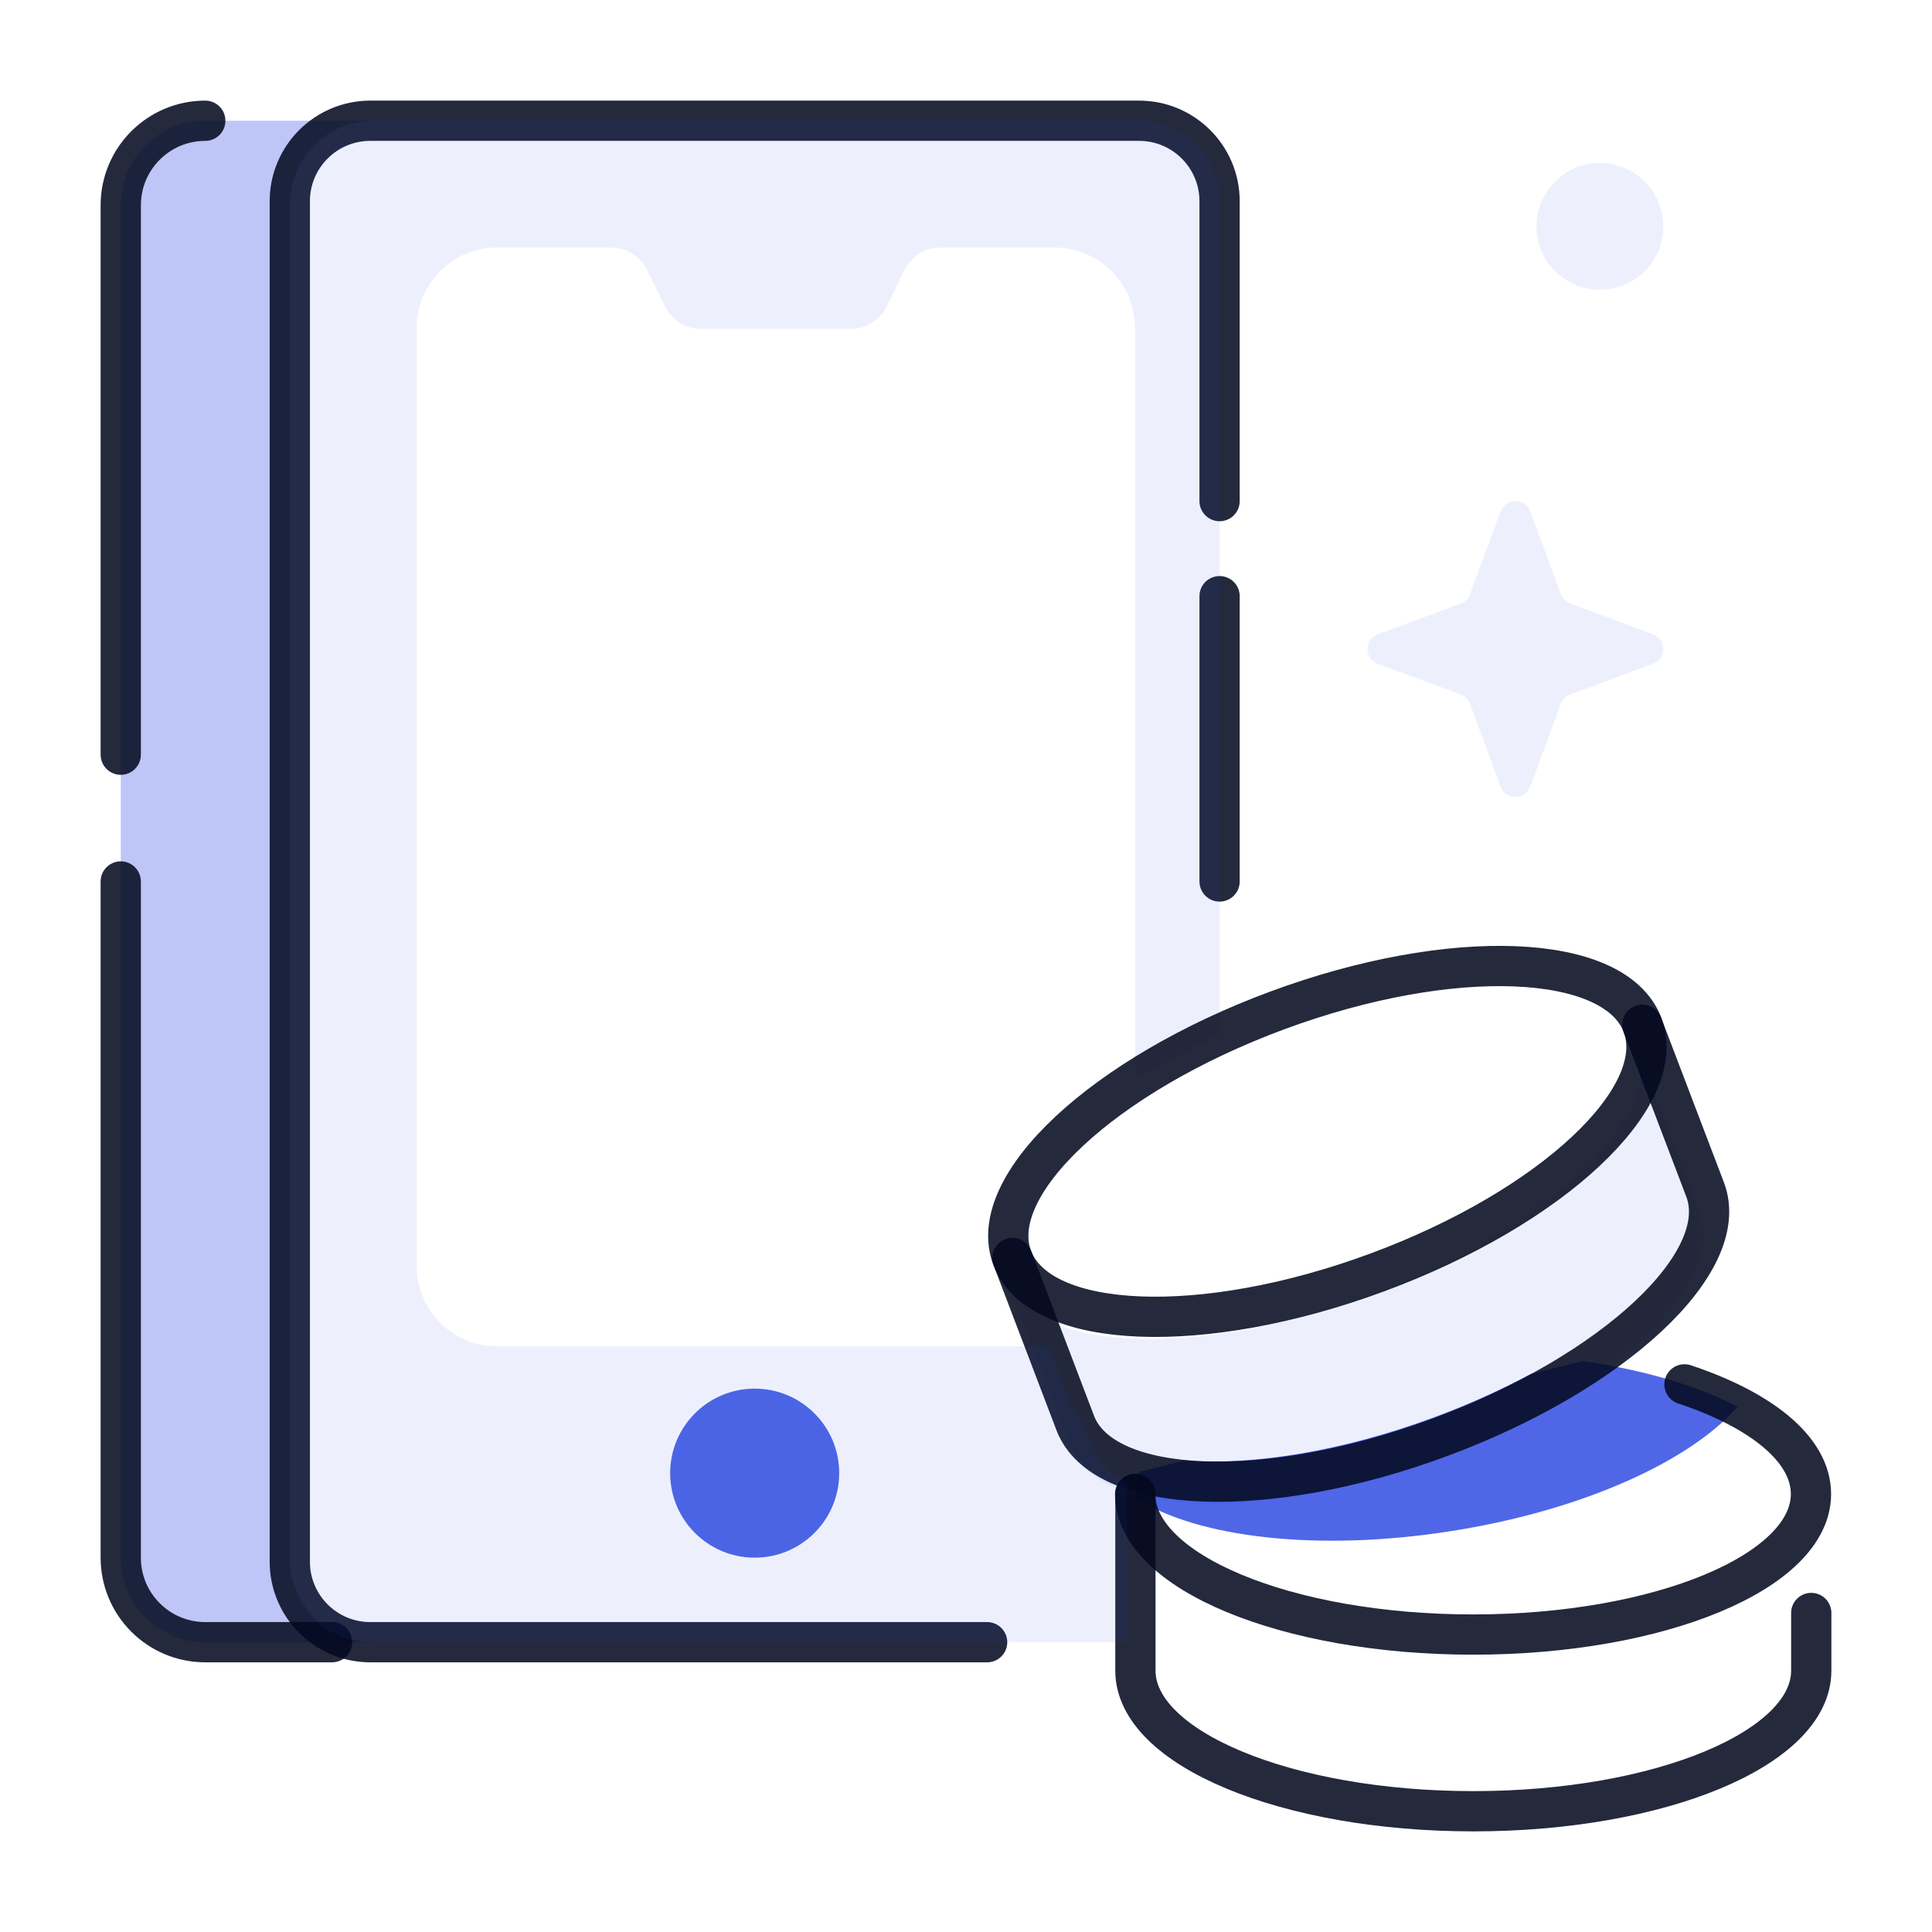
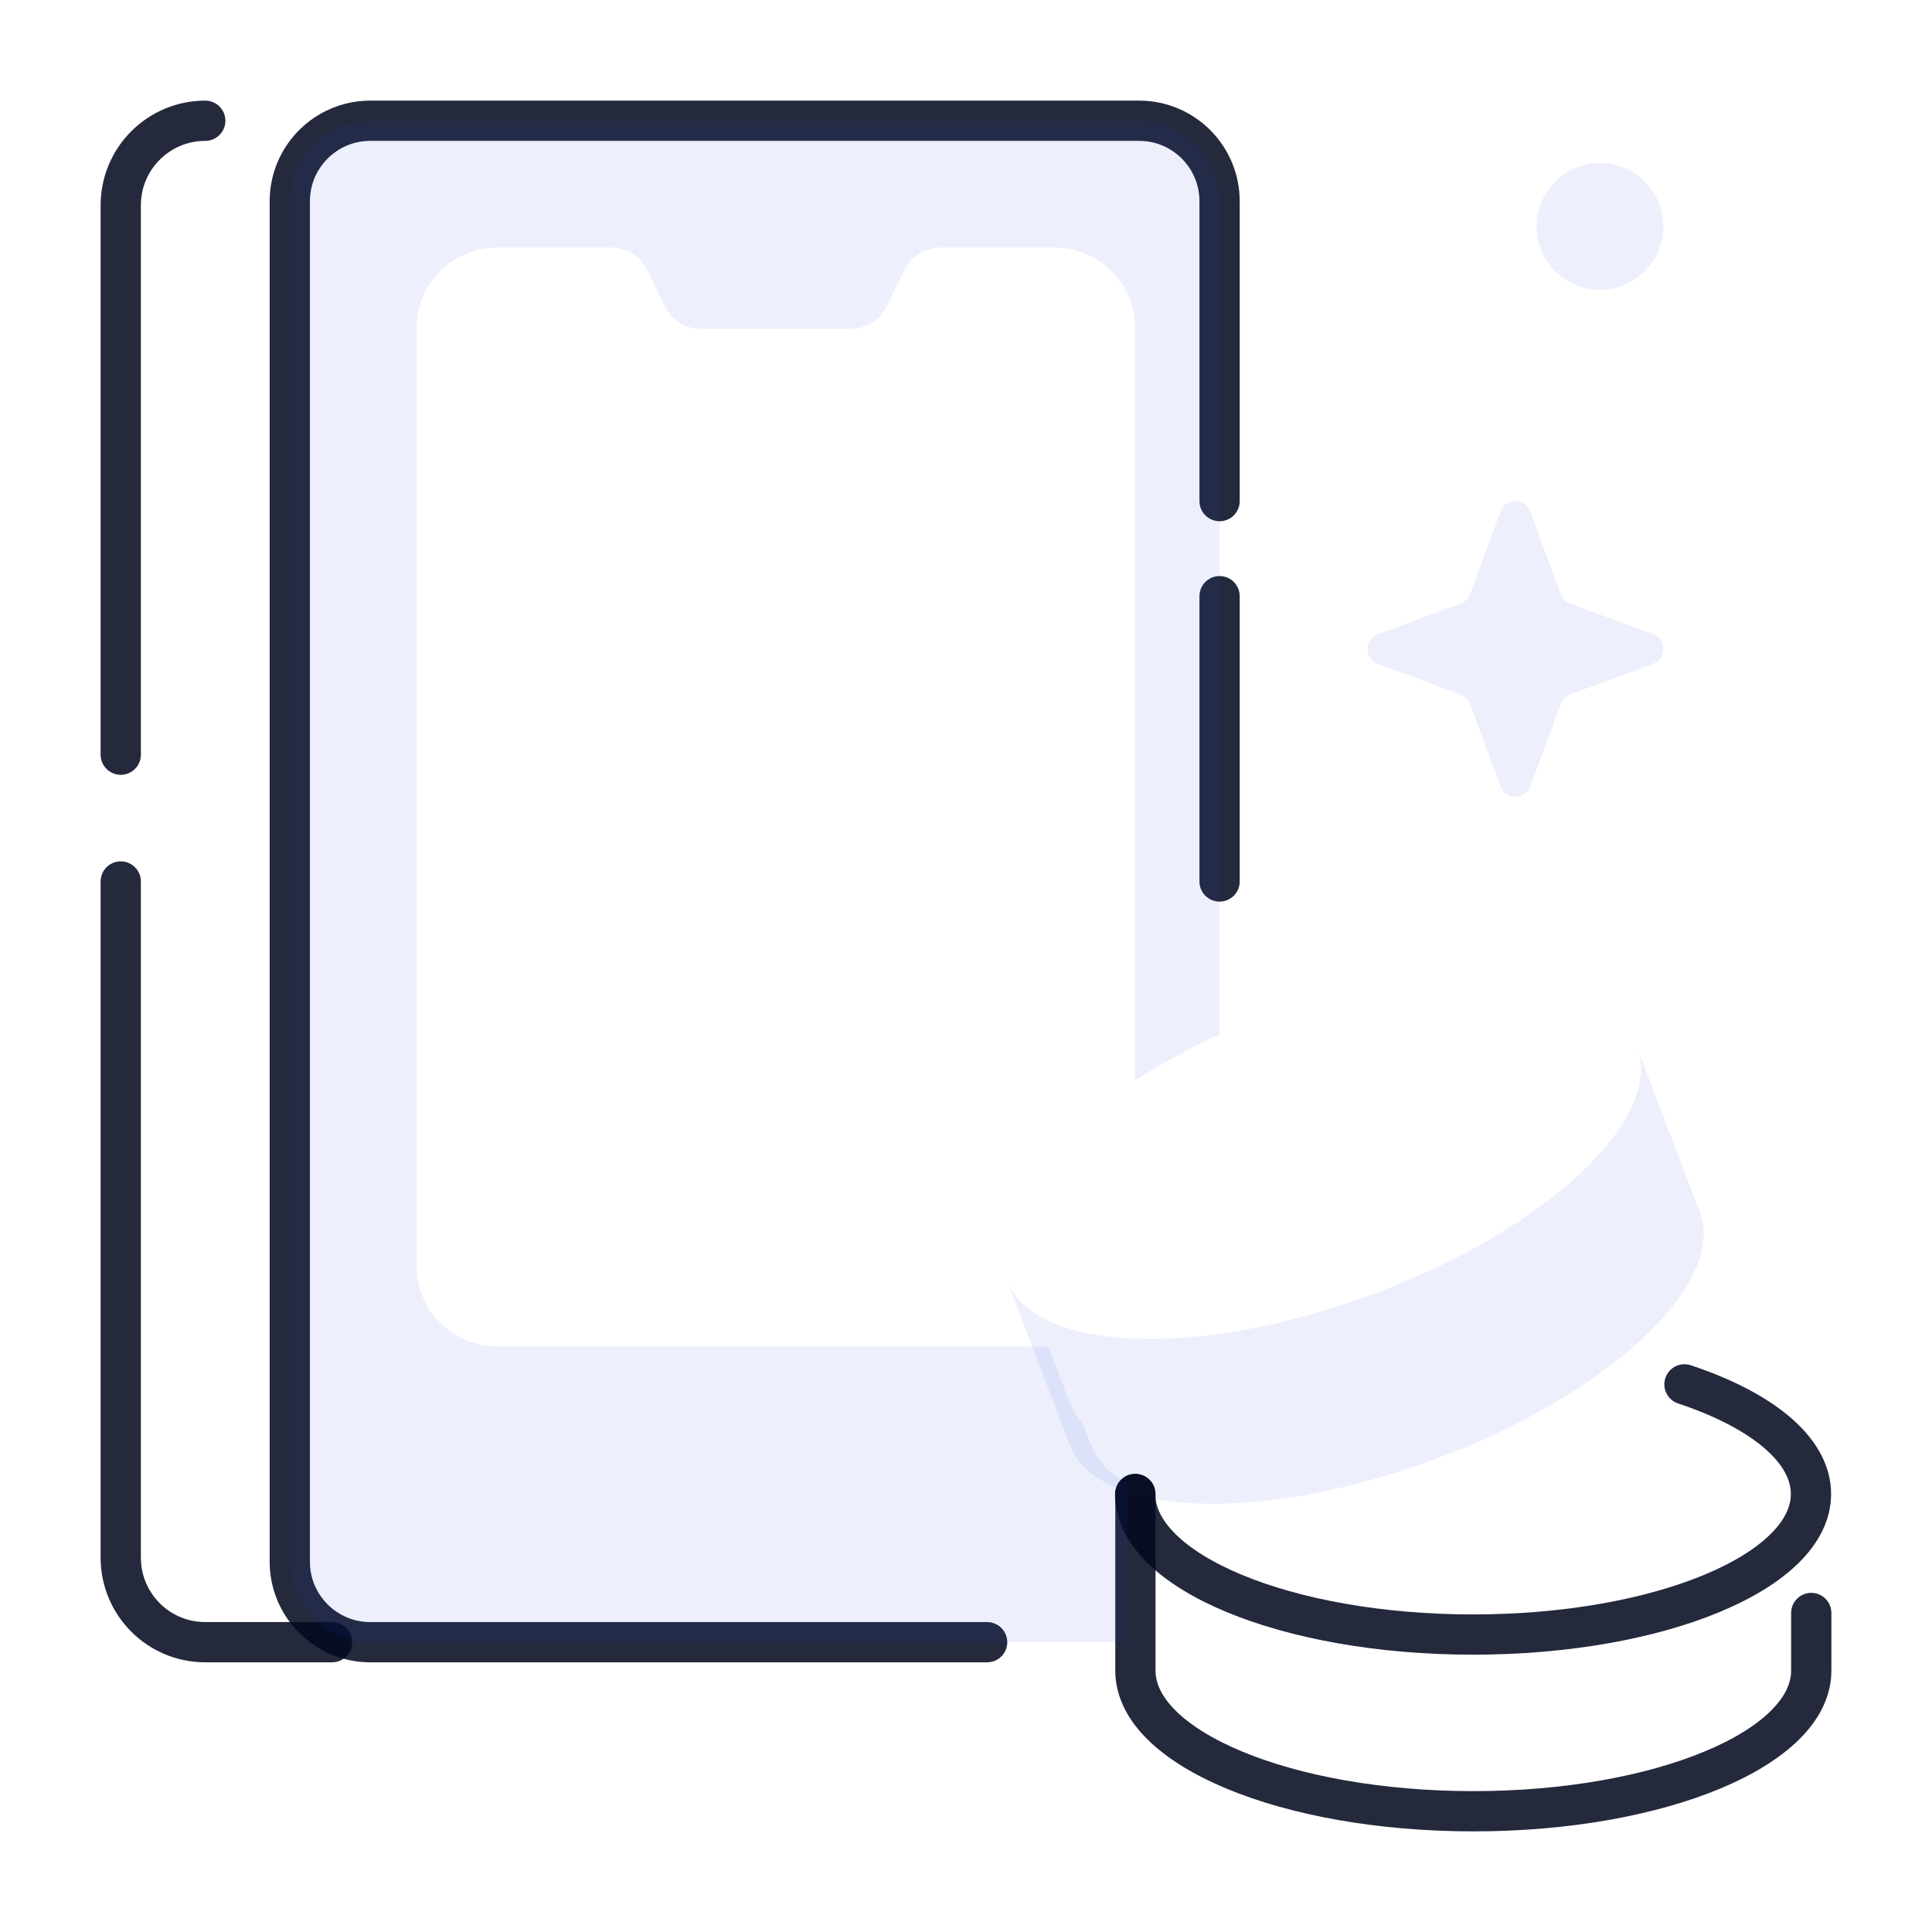
<svg xmlns="http://www.w3.org/2000/svg" width="48" height="48" viewBox="0 0 48 48" fill="none">
  <path d="M37.282 12.706C37.409 12.365 37.892 12.365 38.018 12.706L38.779 14.764C38.819 14.871 38.904 14.956 39.011 14.996L41.069 15.757C41.41 15.883 41.41 16.366 41.069 16.493L39.011 17.254C38.904 17.294 38.819 17.379 38.779 17.486L38.018 19.544C37.892 19.885 37.409 19.885 37.282 19.544L36.521 17.486C36.481 17.379 36.396 17.294 36.289 17.254L34.231 16.493C33.89 16.366 33.89 15.883 34.231 15.757L36.289 14.996C36.396 14.956 36.481 14.871 36.521 14.764L37.282 12.706Z" fill="#2341DF" fill-opacity="0.08" />
  <circle cx="1.575" cy="1.575" r="1.575" transform="matrix(-1 0 0 1 41.325 4.05)" fill="#2341DF" fill-opacity="0.08" />
-   <path d="M5.1 3C3.94 3 3 3.94 3 5.1V38.7C3 39.86 3.94 40.8 5.1 40.8H9.3C8.14 40.8 7.2 39.86 7.2 38.7V5.1C7.2 3.94 8.14 3 9.3 3H5.1Z" fill="#2341DF" fill-opacity="0.3" />
  <path d="M5.1 3C3.94 3 3 3.94 3 5.1V18.75M8.25 40.8H5.1C3.94 40.8 3 39.86 3 38.7V21.9" stroke="#040A1F" stroke-opacity="0.87" stroke-linecap="round" />
-   <path d="M20.85 36.6C20.85 37.76 19.91 38.7 18.75 38.7C17.59 38.7 16.65 37.76 16.65 36.6C16.65 35.44 17.59 34.5 18.75 34.5C19.91 34.5 20.85 35.44 20.85 36.6Z" fill="#2341DF" fill-opacity="0.8" />
  <path d="M30.3 21.9V17.175V14.812M24.525 40.8H18.75H9.2C8.096 40.8 7.2 39.905 7.2 38.8V21.9V11.4V5C7.2 3.895 8.096 3 9.2 3H28.3C29.405 3 30.3 3.895 30.3 5V12.45" stroke="#040A1F" stroke-opacity="0.87" stroke-linecap="round" stroke-linejoin="round" />
-   <path fill-rule="evenodd" clip-rule="evenodd" d="M29.428 36.286C31.11 36.414 33.338 36.062 35.64 35.208C36.496 34.891 37.298 34.529 38.028 34.138L39.317 33.816C40.844 34.035 42.178 34.429 43.163 34.948H43.17C42 36.3 39.317 37.527 36.064 38.038C32.737 38.564 29.743 38.199 28.232 37.227C28.224 37.198 28.217 37.161 28.217 37.125C28.217 36.935 28.246 36.745 28.32 36.562L29.428 36.286Z" fill="#2341DF" fill-opacity="0.8" />
  <path d="M28.209 37.118V41.508C28.209 43.437 31.966 45 36.605 45C41.243 45 45 43.437 45 41.508V40.074" stroke="#040A1F" stroke-opacity="0.87" stroke-linecap="round" />
  <path d="M40.701 26.1C41.258 27.899 38.334 30.59 34.081 32.164C29.83 33.737 25.834 33.607 25.05 31.893L26.577 35.9C27.259 37.698 31.318 37.86 35.64 36.258C39.961 34.657 42.91 31.904 42.228 30.106L40.701 26.1Z" fill="#2341DF" fill-opacity="0.08" />
  <path d="M28.202 37.118C28.202 39.046 31.959 40.61 36.598 40.61C41.237 40.61 44.993 39.046 44.993 37.118C44.993 36.015 43.768 35.032 41.85 34.394" stroke="#040A1F" stroke-opacity="0.87" stroke-linecap="round" />
-   <path d="M25.152 31.255L26.713 35.351C27.395 37.148 31.454 37.311 35.775 35.709C40.097 34.108 43.045 31.354 42.364 29.557L40.803 25.461" stroke="#040A1F" stroke-opacity="0.87" stroke-linecap="round" />
  <path d="M9.2 3C8.096 3 7.2 3.895 7.2 5V38.8C7.2 39.905 8.096 40.8 9.2 40.8H28V36.853C27.565 36.614 27.257 36.29 27.102 35.882L26.907 35.369C26.761 35.215 26.65 35.042 26.577 34.85L26.044 33.45H12.35C11.246 33.45 10.35 32.555 10.35 31.45V8.15C10.35 7.045 11.246 6.15 12.35 6.15H15.181C15.562 6.15 15.911 6.367 16.079 6.71L16.521 7.613C16.689 7.955 17.038 8.172 17.419 8.172H21.131C21.512 8.172 21.861 7.955 22.029 7.613L22.471 6.71C22.64 6.367 22.988 6.15 23.369 6.15H26.2C27.305 6.15 28.2 7.045 28.2 8.15V26.847C28.829 26.44 29.534 26.052 30.3 25.698V5C30.3 3.895 29.405 3 28.3 3H9.2Z" fill="#2341DF" fill-opacity="0.08" />
-   <path d="M34.217 31.614C38.541 30.015 41.491 27.26 40.807 25.462C40.122 23.663 36.062 23.502 31.738 25.102C27.415 26.702 24.464 29.456 25.149 31.255C25.834 33.053 29.894 33.214 34.217 31.614Z" stroke="#040A1F" stroke-opacity="0.87" stroke-linecap="round" />
</svg>